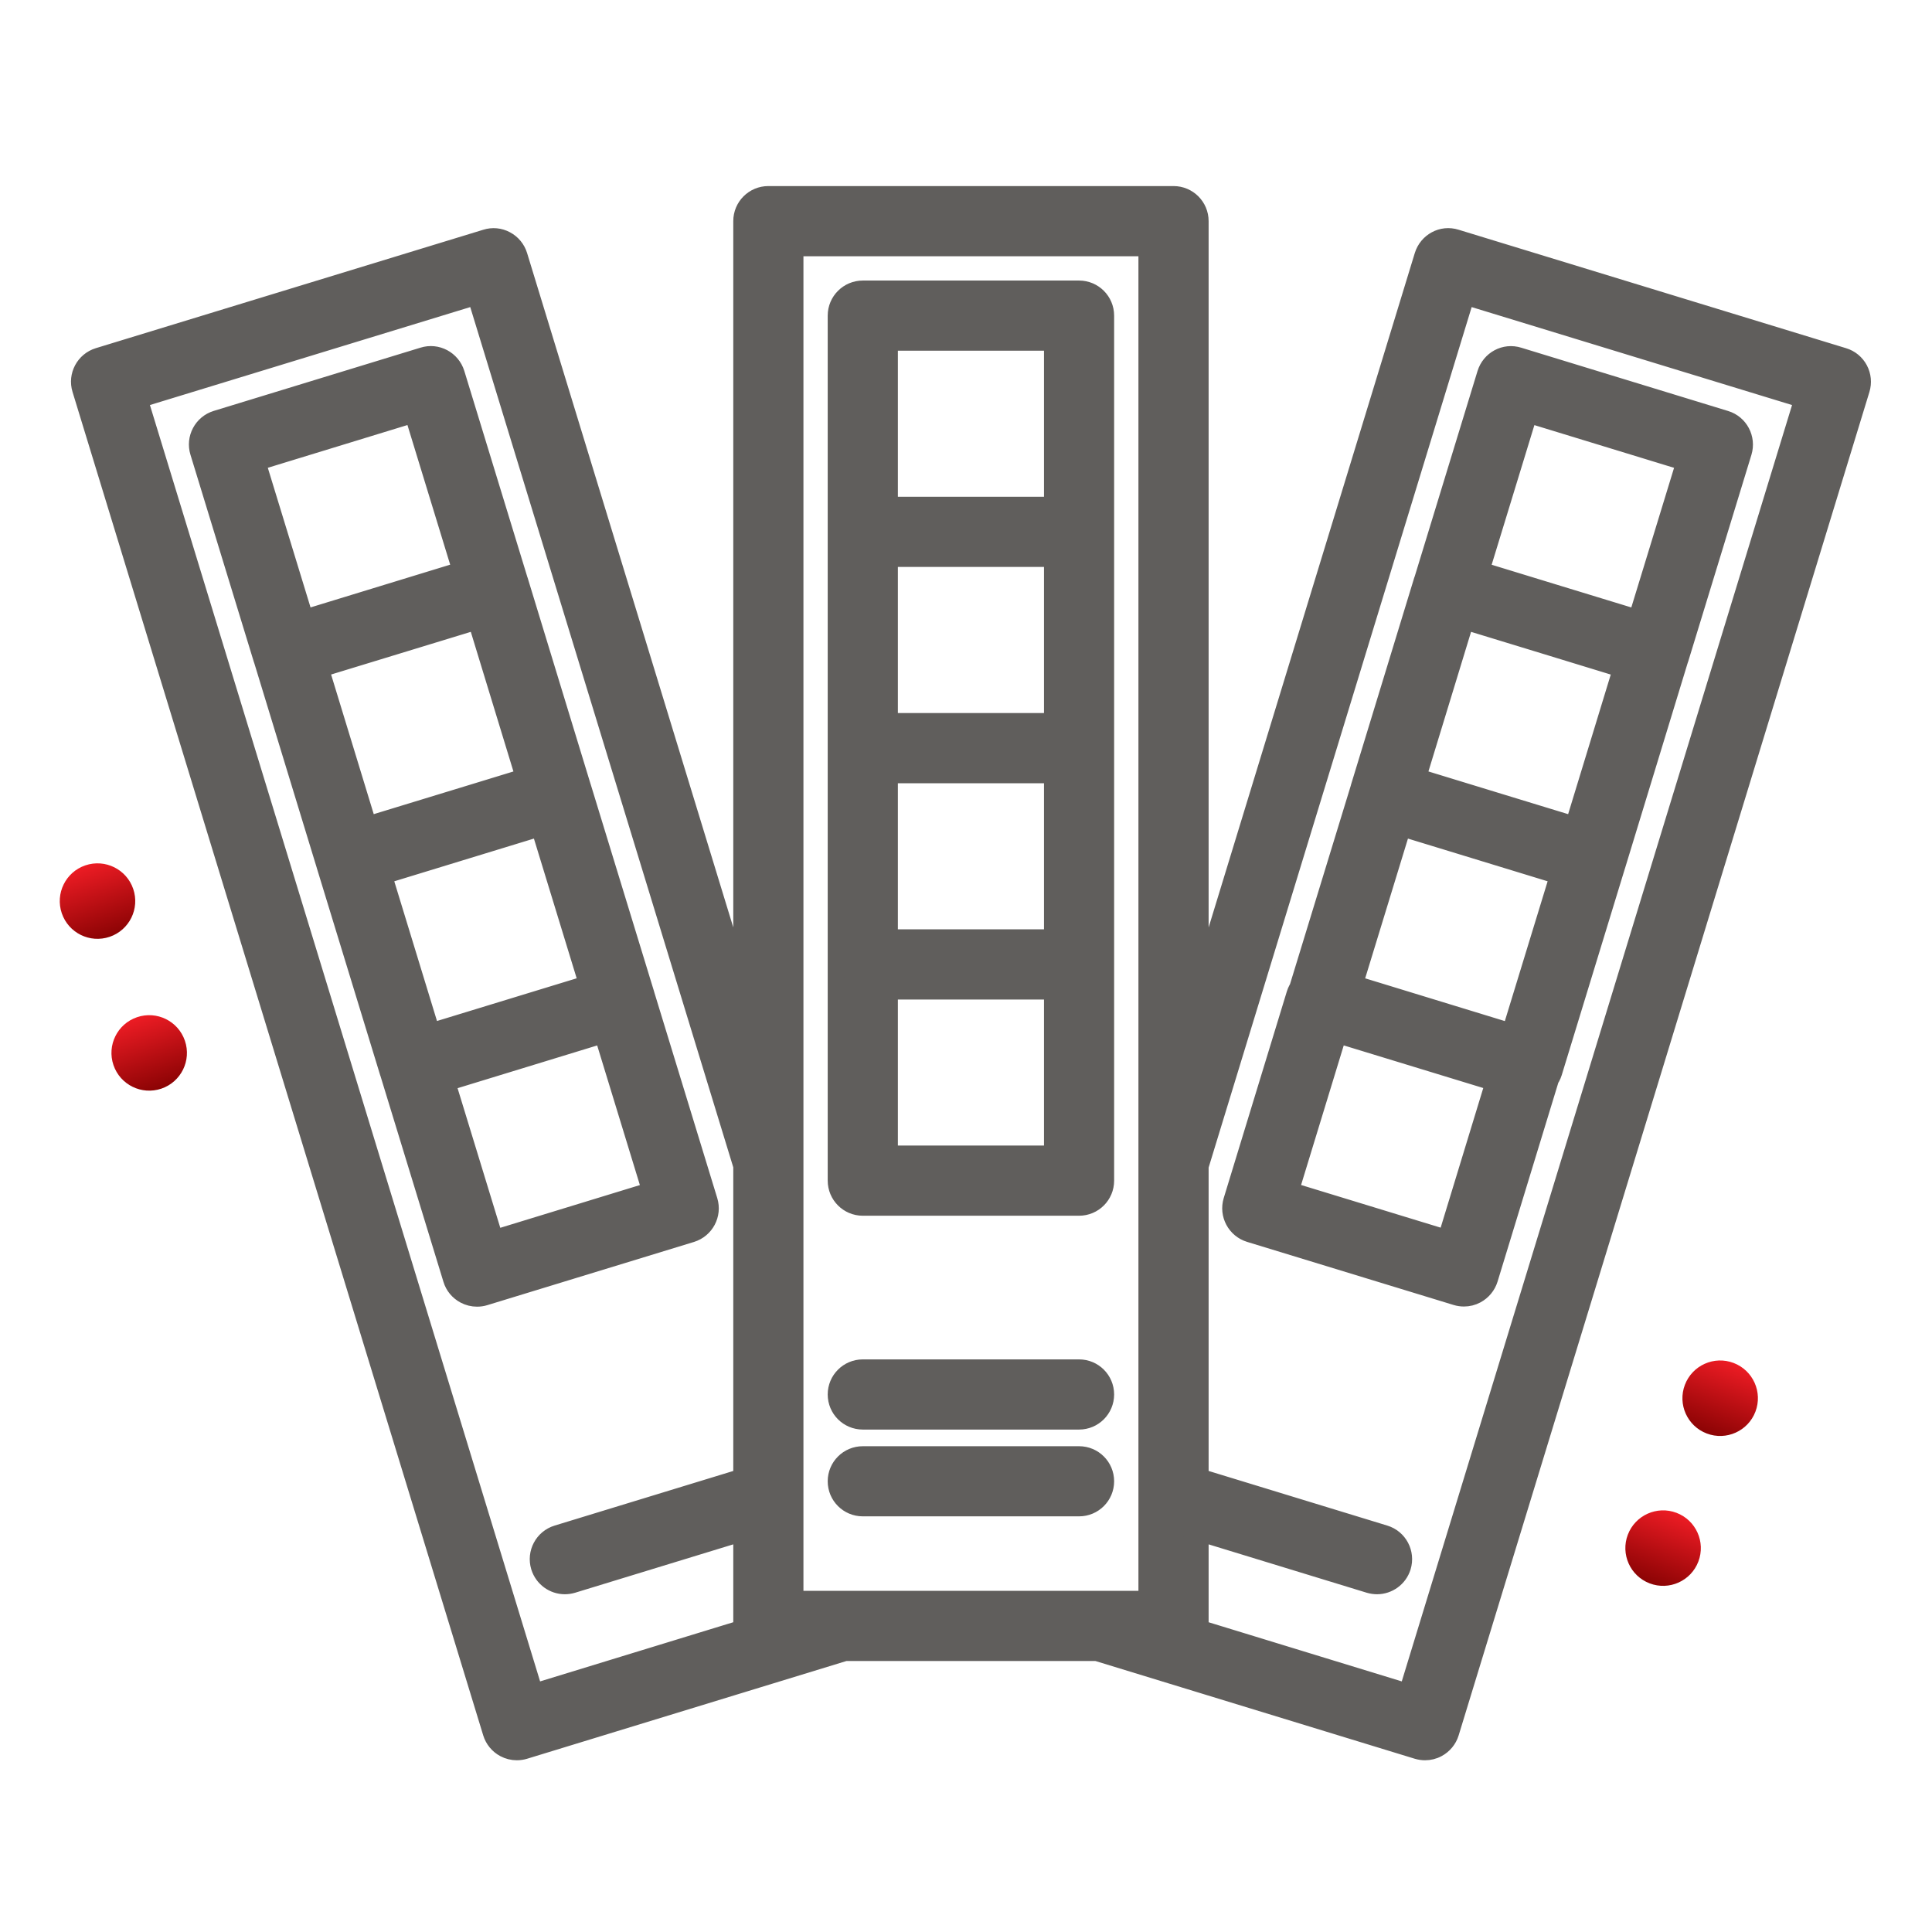
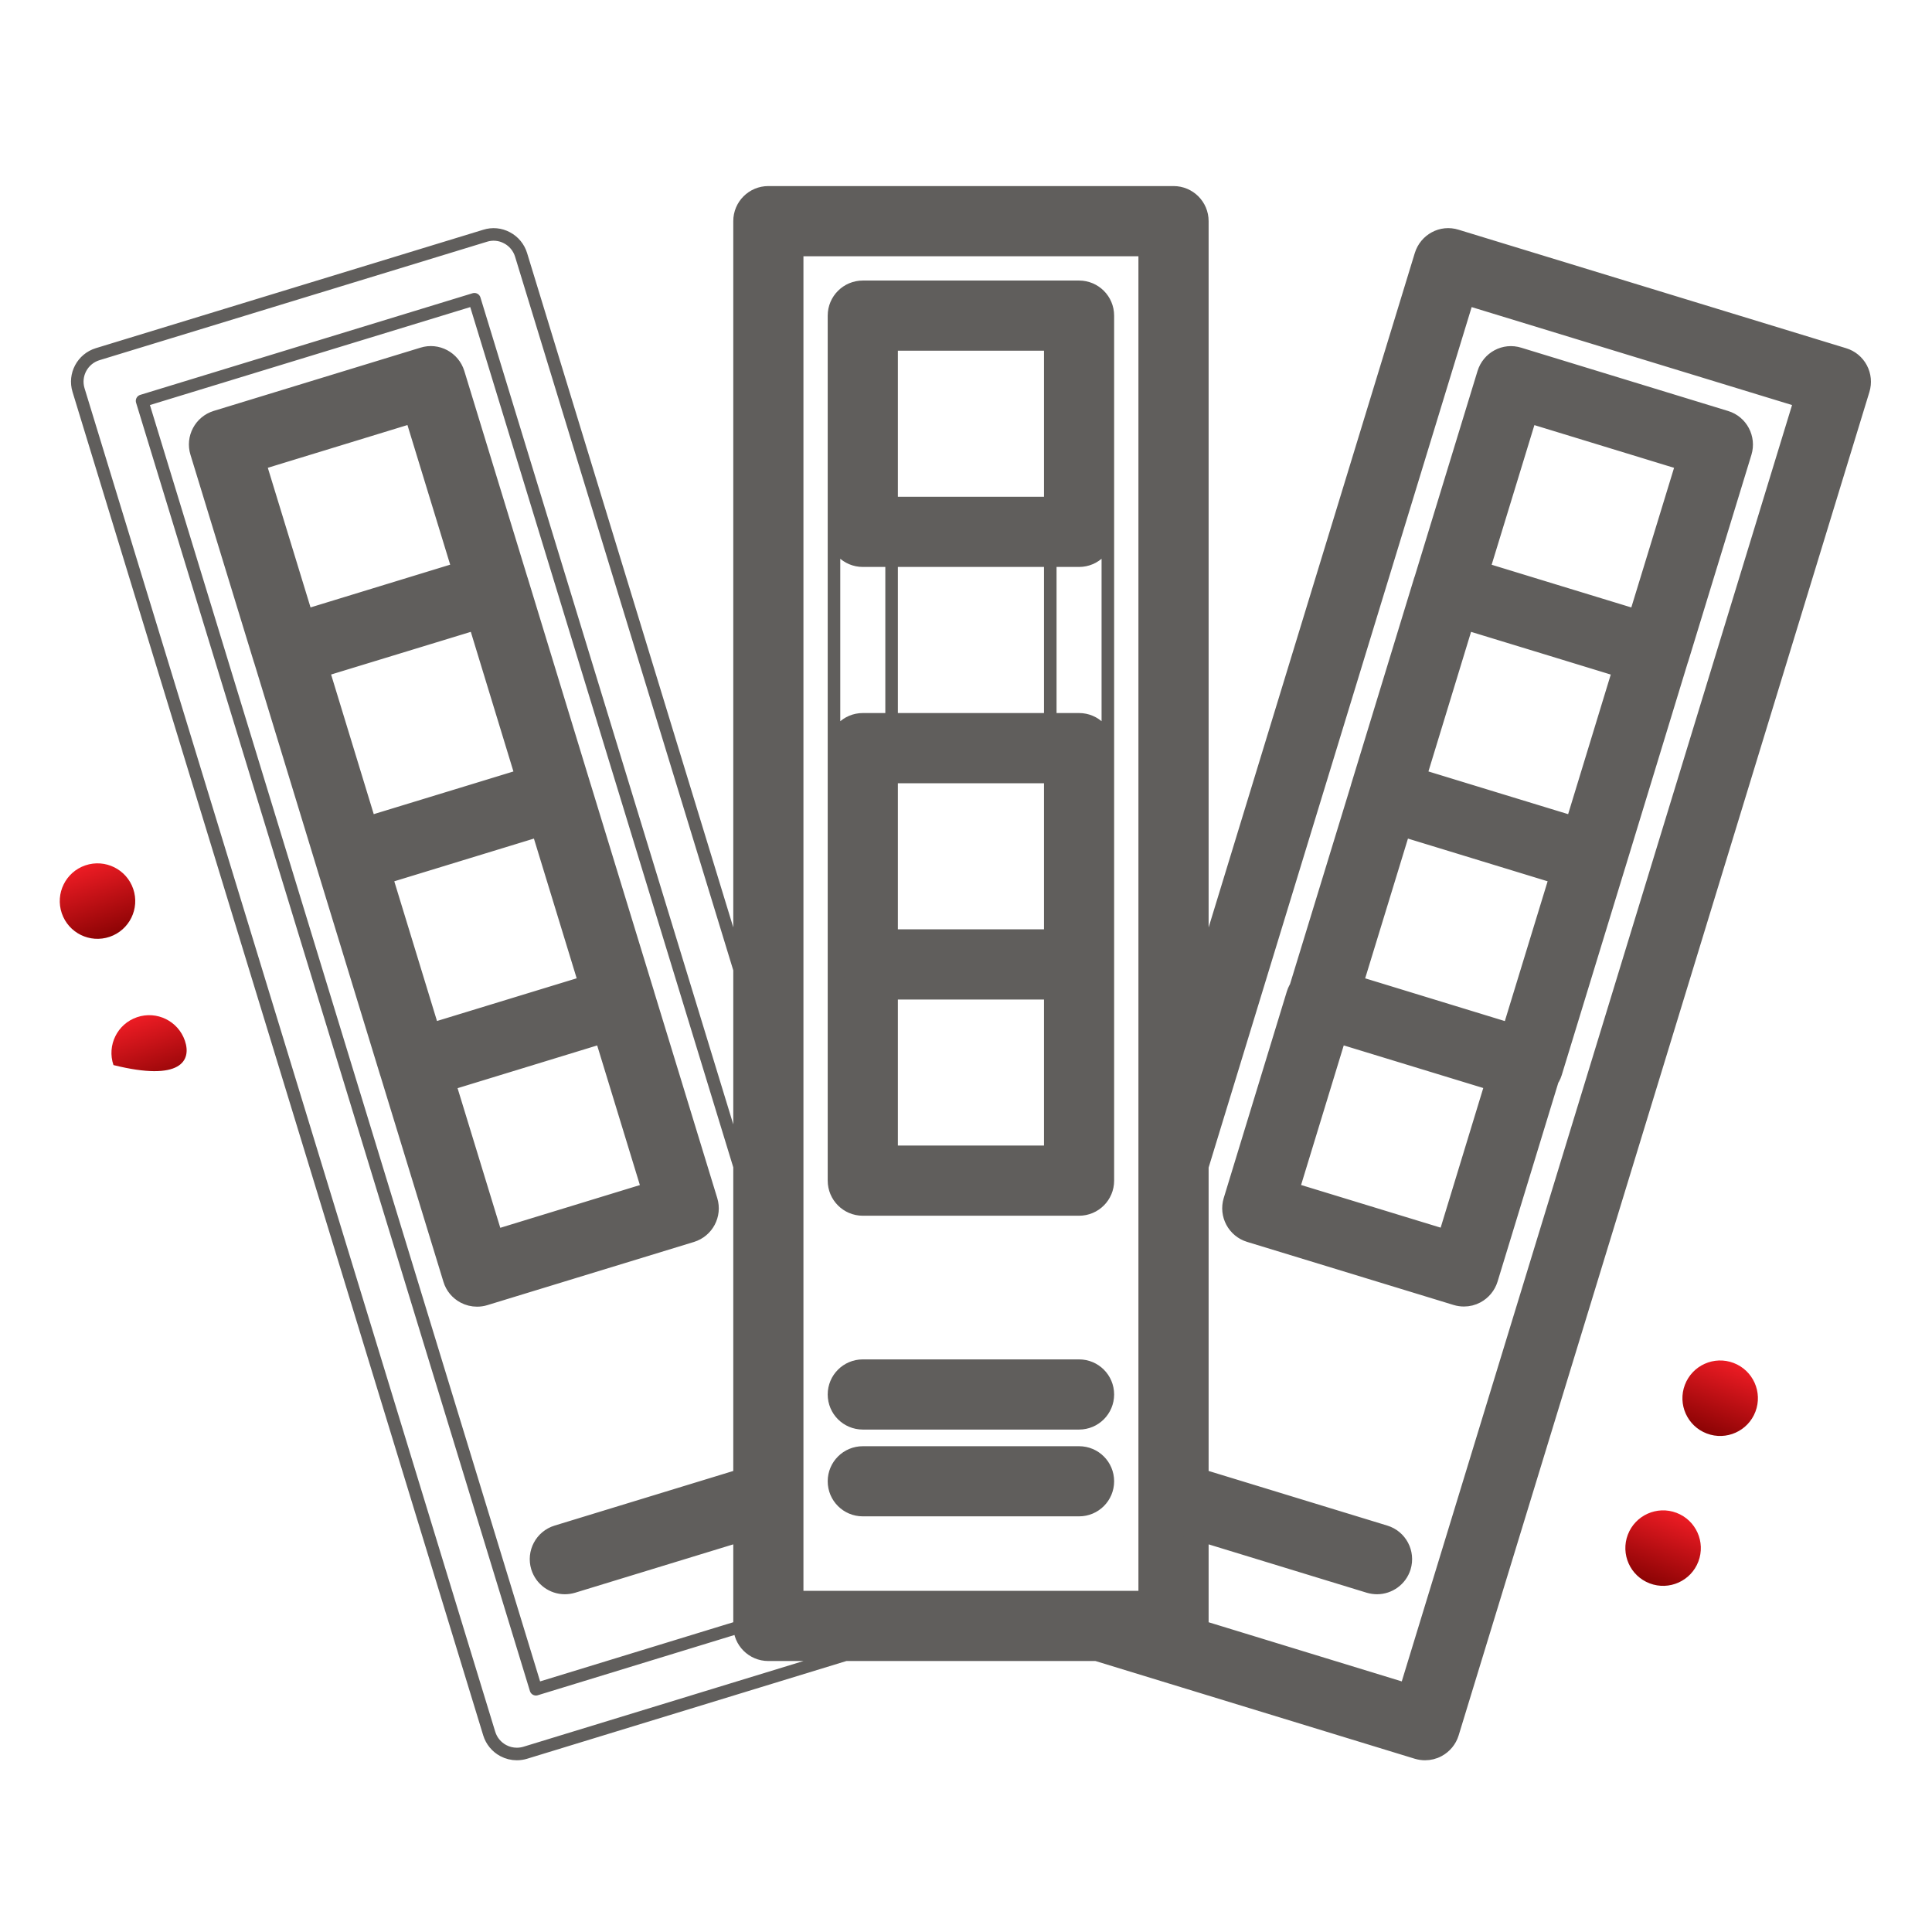
<svg xmlns="http://www.w3.org/2000/svg" width="100" height="100" viewBox="0 0 100 100" fill="none">
  <path d="M73.762 90.786C73.616 90.786 73.468 90.765 73.325 90.722L56.54 85.585C55.753 85.342 55.31 84.511 55.549 83.722C55.792 82.939 56.616 82.492 57.412 82.731L72.771 87.435L93.162 20.749L75.957 15.489L62.169 60.594C61.924 61.379 61.1 61.819 60.305 61.584C59.518 61.342 59.077 60.51 59.316 59.721L73.54 13.193C73.783 12.406 74.607 11.951 75.403 12.202L95.46 18.334C95.839 18.448 96.154 18.709 96.34 19.058C96.527 19.408 96.564 19.818 96.449 20.195L75.188 89.731C75.071 90.11 74.809 90.425 74.461 90.611C74.246 90.728 74.003 90.786 73.762 90.786Z" fill="#605E5C" />
  <path d="M85.643 35.202C85.497 35.202 85.349 35.181 85.205 35.136L74.504 31.862C73.717 31.621 73.276 30.788 73.515 29.999L76.787 19.299C77.03 18.512 77.853 18.058 78.652 18.31L89.353 21.584C90.14 21.823 90.581 22.659 90.343 23.445L87.069 34.147C86.954 34.526 86.692 34.842 86.342 35.027C86.126 35.144 85.885 35.202 85.643 35.202ZM76.802 29.447L84.652 31.848L87.055 23.999L79.204 21.598L76.802 29.447Z" fill="#605E5C" />
  <path d="M82.373 45.898C82.227 45.898 82.079 45.876 81.936 45.833L71.23 42.563C70.445 42.325 70.002 41.491 70.241 40.702L73.509 30.003C73.626 29.624 73.886 29.309 74.234 29.121C74.58 28.934 74.992 28.893 75.372 29.012L86.078 32.282C86.863 32.521 87.306 33.354 87.067 34.141L83.801 44.843C83.684 45.221 83.422 45.536 83.074 45.723C82.856 45.839 82.614 45.898 82.373 45.898ZM73.529 40.148L81.382 42.546L83.779 34.697L75.926 32.299L73.529 40.148Z" fill="#605E5C" />
  <path d="M79.097 56.611C78.951 56.611 78.802 56.589 78.66 56.547L67.958 53.269C67.171 53.028 66.728 52.194 66.968 51.406L70.245 40.7C70.486 39.913 71.308 39.465 72.108 39.711L82.81 42.985C83.189 43.1 83.501 43.362 83.688 43.71C83.875 44.059 83.913 44.469 83.799 44.846L80.523 55.556C80.406 55.934 80.144 56.249 79.794 56.436C79.581 56.552 79.338 56.611 79.097 56.611ZM70.255 50.854L78.106 53.257L80.511 45.4L72.66 42.999L70.255 50.854Z" fill="#605E5C" />
  <path d="M75.775 67.3C75.629 67.3 75.479 67.279 75.338 67.236L64.642 63.968C63.855 63.727 63.412 62.894 63.651 62.105L66.919 51.407C67.035 51.031 67.298 50.714 67.645 50.527C67.989 50.341 68.403 50.3 68.782 50.417L79.478 53.685C80.265 53.925 80.708 54.759 80.469 55.548L77.201 66.246C77.084 66.622 76.822 66.939 76.472 67.126C76.257 67.242 76.016 67.3 75.775 67.3ZM66.938 61.551L74.784 63.949L77.179 56.1L69.336 53.704L66.938 61.551Z" fill="#605E5C" />
  <path d="M71.275 82.193C71.133 82.193 70.983 82.171 70.838 82.129L60.657 79.014C59.872 78.773 59.429 77.94 59.668 77.151C59.909 76.368 60.735 75.923 61.531 76.162L71.712 79.275C72.499 79.515 72.94 80.349 72.701 81.138C72.503 81.779 71.912 82.193 71.275 82.193Z" fill="#605E5C" />
-   <path d="M26.75 90.786C26.509 90.786 26.268 90.728 26.05 90.611C25.7 90.425 25.44 90.11 25.323 89.731L4.066 20.193C3.823 19.406 4.268 18.573 5.055 18.332L25.11 12.202C25.485 12.083 25.893 12.12 26.246 12.311C26.594 12.495 26.856 12.814 26.971 13.191L41.195 59.713C41.436 60.502 40.993 61.336 40.204 61.577C39.421 61.814 38.584 61.371 38.345 60.588L24.556 15.489L7.354 20.749L27.74 87.435L43.097 82.731C43.884 82.49 44.717 82.939 44.96 83.722C45.201 84.511 44.758 85.344 43.971 85.585L27.187 90.722C27.043 90.765 26.897 90.786 26.75 90.786Z" fill="#605E5C" />
  <path d="M14.869 35.2C14.229 35.2 13.639 34.788 13.443 34.145L10.169 23.443C9.926 22.657 10.371 21.821 11.156 21.58L21.859 18.306C22.646 18.058 23.48 18.508 23.722 19.295L26.996 29.997C27.237 30.784 26.794 31.619 26.007 31.858L15.306 35.134C15.16 35.178 15.012 35.2 14.869 35.2ZM13.456 23.997L15.858 31.846L23.707 29.443L21.305 21.594L13.456 23.997Z" fill="#605E5C" />
  <path d="M18.139 45.898C17.898 45.898 17.655 45.839 17.437 45.725C17.089 45.538 16.829 45.221 16.712 44.843L13.446 34.143C13.204 33.354 13.649 32.523 14.435 32.282L25.139 29.012C25.518 28.895 25.926 28.938 26.275 29.122C26.623 29.309 26.884 29.624 27 30.003L30.266 40.704C30.509 41.491 30.064 42.325 29.277 42.563L18.574 45.833C18.432 45.876 18.284 45.898 18.139 45.898ZM16.732 34.697L19.129 42.546L26.981 40.148L24.585 32.299L16.732 34.697Z" fill="#605E5C" />
  <path d="M21.414 56.611C21.173 56.611 20.932 56.552 20.715 56.436C20.367 56.249 20.105 55.934 19.988 55.556L16.712 44.846C16.596 44.468 16.637 44.059 16.823 43.71C17.008 43.362 17.325 43.1 17.703 42.985L28.405 39.711C29.182 39.461 30.025 39.911 30.266 40.7L33.542 51.406C33.785 52.194 33.34 53.028 32.553 53.269L21.851 56.545C21.71 56.589 21.562 56.611 21.414 56.611ZM20.002 45.4L22.405 53.259L30.255 50.854L27.851 42.999L20.002 45.4Z" fill="#605E5C" />
  <path d="M24.69 67.308C24.447 67.308 24.208 67.25 23.989 67.133C23.641 66.947 23.378 66.634 23.264 66.255L19.99 55.554C19.749 54.765 20.192 53.931 20.979 53.688L31.679 50.417C32.052 50.296 32.464 50.341 32.815 50.527C33.163 50.714 33.425 51.027 33.54 51.406L36.814 62.107C37.055 62.896 36.612 63.729 35.825 63.972L25.127 67.244C24.983 67.289 24.836 67.308 24.69 67.308ZM23.277 56.105L25.679 63.957L33.526 61.555L31.125 53.704L23.277 56.105Z" fill="#605E5C" />
  <path d="M29.236 82.193C28.597 82.193 28.009 81.779 27.81 81.138C27.569 80.349 28.014 79.515 28.801 79.275L38.984 76.162C39.769 75.923 40.604 76.366 40.845 77.151C41.088 77.94 40.643 78.773 39.856 79.014L29.672 82.129C29.528 82.171 29.38 82.193 29.236 82.193Z" fill="#605E5C" />
  <path d="M60.742 85.649H39.769C38.945 85.649 38.279 84.983 38.279 84.159V11.446C38.279 10.622 38.945 9.956 39.769 9.956H60.742C61.566 9.956 62.233 10.622 62.233 11.446V84.157C62.233 84.983 61.566 85.649 60.742 85.649ZM41.261 82.667H59.25V12.938H41.261V82.667Z" fill="#605E5C" />
  <path d="M55.852 29.02H44.659C43.833 29.02 43.167 28.353 43.167 27.529V16.338C43.167 15.514 43.835 14.846 44.659 14.846H55.852C56.676 14.846 57.342 15.514 57.342 16.338V27.529C57.344 28.353 56.676 29.02 55.852 29.02ZM46.149 26.037H54.362V17.828H46.149V26.037Z" fill="#605E5C" />
-   <path d="M55.852 40.215H44.659C43.833 40.215 43.167 39.546 43.167 38.722V27.529C43.167 26.704 43.835 26.037 44.659 26.037H55.852C56.676 26.037 57.342 26.706 57.342 27.529V38.722C57.344 39.546 56.676 40.215 55.852 40.215ZM46.149 37.232H54.362V29.02H46.149V37.232Z" fill="#605E5C" />
  <path d="M55.852 51.41H44.659C43.833 51.41 43.167 50.741 43.167 49.917V38.722C43.167 37.899 43.835 37.232 44.659 37.232H55.852C56.676 37.232 57.342 37.899 57.342 38.722V49.917C57.344 50.741 56.676 51.41 55.852 51.41ZM46.149 48.427H54.362V40.215H46.149V48.427Z" fill="#605E5C" />
  <path d="M55.852 62.601H44.659C43.833 62.601 43.167 61.932 43.167 61.108V49.917C43.167 49.093 43.835 48.427 44.659 48.427H55.852C56.676 48.427 57.342 49.093 57.342 49.917V61.108C57.344 61.934 56.676 62.601 55.852 62.601ZM46.149 59.618H54.362V51.41H46.149V59.618Z" fill="#605E5C" />
  <path d="M55.852 78.161H44.659C43.833 78.161 43.167 77.495 43.167 76.671C43.167 75.847 43.835 75.181 44.659 75.181H55.852C56.676 75.181 57.342 75.847 57.342 76.671C57.342 77.495 56.676 78.161 55.852 78.161Z" fill="#605E5C" />
  <path d="M55.852 73.669H44.659C43.833 73.669 43.167 73.001 43.167 72.177C43.167 71.353 43.835 70.687 44.659 70.687H55.852C56.676 70.687 57.342 71.353 57.342 72.177C57.342 73.001 56.676 73.669 55.852 73.669Z" fill="#605E5C" />
  <path d="M43.167 27.529C43.167 28.353 43.833 29.02 44.659 29.02H55.852C56.676 29.02 57.344 28.353 57.342 27.529M43.167 27.529V16.338C43.167 15.514 43.835 14.846 44.659 14.846H55.852C56.676 14.846 57.342 15.514 57.342 16.338V27.529M43.167 27.529V38.722M43.167 27.529C43.167 26.704 43.835 26.037 44.659 26.037H55.852C56.676 26.037 57.342 26.706 57.342 27.529M57.342 27.529V38.722M43.167 38.722C43.167 39.546 43.833 40.215 44.659 40.215H55.852C56.676 40.215 57.344 39.546 57.342 38.722M43.167 38.722V49.917M43.167 38.722C43.167 37.899 43.835 37.232 44.659 37.232H55.852C56.676 37.232 57.342 37.899 57.342 38.722M57.342 38.722V49.917M43.167 49.917C43.167 50.741 43.833 51.41 44.659 51.41H55.852C56.676 51.41 57.344 50.741 57.342 49.917M43.167 49.917V61.108C43.167 61.932 43.833 62.601 44.659 62.601H55.852C56.676 62.601 57.344 61.934 57.342 61.108V49.917M43.167 49.917C43.167 49.093 43.835 48.427 44.659 48.427H55.852C56.676 48.427 57.342 49.093 57.342 49.917M73.762 90.786C73.616 90.786 73.468 90.765 73.325 90.722L56.54 85.585C55.753 85.342 55.31 84.511 55.549 83.722C55.792 82.939 56.616 82.492 57.412 82.731L72.771 87.435L93.162 20.749L75.957 15.489L62.169 60.594C61.924 61.379 61.1 61.819 60.305 61.584C59.518 61.342 59.077 60.51 59.316 59.721L73.54 13.193C73.783 12.406 74.607 11.951 75.403 12.202L95.46 18.334C95.839 18.448 96.154 18.709 96.34 19.058C96.527 19.408 96.564 19.818 96.449 20.195L75.188 89.731C75.071 90.11 74.809 90.425 74.461 90.611C74.246 90.728 74.003 90.786 73.762 90.786ZM85.643 35.202C85.497 35.202 85.349 35.181 85.205 35.136L74.504 31.862C73.717 31.621 73.276 30.788 73.515 29.999L76.787 19.299C77.03 18.512 77.853 18.058 78.652 18.31L89.353 21.584C90.14 21.823 90.581 22.659 90.343 23.445L87.069 34.147C86.954 34.526 86.692 34.842 86.342 35.027C86.126 35.144 85.885 35.202 85.643 35.202ZM76.802 29.447L84.652 31.848L87.055 23.999L79.204 21.598L76.802 29.447ZM82.373 45.898C82.227 45.898 82.079 45.876 81.936 45.833L71.23 42.563C70.445 42.325 70.002 41.491 70.241 40.702L73.509 30.003C73.626 29.624 73.886 29.309 74.234 29.121C74.58 28.934 74.992 28.893 75.372 29.012L86.078 32.282C86.863 32.521 87.306 33.354 87.067 34.141L83.801 44.843C83.684 45.221 83.422 45.536 83.074 45.723C82.856 45.839 82.614 45.898 82.373 45.898ZM73.529 40.148L81.382 42.546L83.779 34.697L75.926 32.299L73.529 40.148ZM79.097 56.611C78.951 56.611 78.802 56.589 78.66 56.547L67.958 53.269C67.171 53.028 66.728 52.194 66.968 51.406L70.245 40.7C70.486 39.913 71.308 39.465 72.108 39.711L82.81 42.985C83.189 43.1 83.501 43.362 83.688 43.71C83.875 44.059 83.913 44.469 83.799 44.846L80.523 55.556C80.406 55.934 80.144 56.249 79.794 56.436C79.581 56.552 79.338 56.611 79.097 56.611ZM70.255 50.854L78.106 53.257L80.511 45.4L72.66 42.999L70.255 50.854ZM75.775 67.3C75.629 67.3 75.479 67.279 75.338 67.236L64.642 63.968C63.855 63.727 63.412 62.894 63.651 62.105L66.919 51.407C67.035 51.031 67.298 50.714 67.645 50.527C67.989 50.341 68.403 50.3 68.782 50.417L79.478 53.685C80.265 53.925 80.708 54.759 80.469 55.548L77.201 66.246C77.084 66.622 76.822 66.939 76.472 67.126C76.257 67.242 76.016 67.3 75.775 67.3ZM66.938 61.551L74.784 63.949L77.179 56.1L69.336 53.704L66.938 61.551ZM71.275 82.193C71.133 82.193 70.983 82.171 70.838 82.129L60.657 79.014C59.872 78.773 59.429 77.94 59.668 77.151C59.909 76.368 60.735 75.923 61.531 76.162L71.712 79.275C72.499 79.515 72.94 80.349 72.701 81.138C72.503 81.779 71.912 82.193 71.275 82.193ZM26.75 90.786C26.509 90.786 26.268 90.728 26.05 90.611C25.7 90.425 25.44 90.11 25.323 89.731L4.066 20.193C3.823 19.406 4.268 18.573 5.055 18.332L25.11 12.202C25.485 12.083 25.893 12.12 26.246 12.311C26.594 12.495 26.856 12.814 26.971 13.191L41.195 59.713C41.436 60.502 40.993 61.336 40.204 61.577C39.421 61.814 38.584 61.371 38.345 60.588L24.556 15.489L7.354 20.749L27.74 87.435L43.097 82.731C43.884 82.49 44.717 82.939 44.96 83.722C45.201 84.511 44.758 85.344 43.971 85.585L27.187 90.722C27.043 90.765 26.897 90.786 26.75 90.786ZM14.869 35.2C14.229 35.2 13.639 34.788 13.443 34.145L10.169 23.443C9.926 22.657 10.371 21.821 11.156 21.58L21.859 18.306C22.646 18.058 23.48 18.508 23.722 19.295L26.996 29.997C27.237 30.784 26.794 31.619 26.007 31.858L15.306 35.134C15.16 35.178 15.012 35.2 14.869 35.2ZM13.456 23.997L15.858 31.846L23.707 29.443L21.305 21.594L13.456 23.997ZM18.139 45.898C17.898 45.898 17.655 45.839 17.437 45.725C17.089 45.538 16.829 45.221 16.712 44.843L13.446 34.143C13.204 33.354 13.649 32.523 14.435 32.282L25.139 29.012C25.518 28.895 25.926 28.938 26.275 29.122C26.623 29.309 26.884 29.624 27 30.003L30.266 40.704C30.509 41.491 30.064 42.325 29.277 42.563L18.574 45.833C18.432 45.876 18.284 45.898 18.139 45.898ZM16.732 34.697L19.129 42.546L26.981 40.148L24.585 32.299L16.732 34.697ZM21.414 56.611C21.173 56.611 20.932 56.552 20.715 56.436C20.367 56.249 20.105 55.934 19.988 55.556L16.712 44.846C16.596 44.468 16.637 44.059 16.823 43.71C17.008 43.362 17.325 43.1 17.703 42.985L28.405 39.711C29.182 39.461 30.025 39.911 30.266 40.7L33.542 51.406C33.785 52.194 33.34 53.028 32.553 53.269L21.851 56.545C21.71 56.589 21.562 56.611 21.414 56.611ZM20.002 45.4L22.405 53.259L30.255 50.854L27.851 42.999L20.002 45.4ZM24.69 67.308C24.447 67.308 24.208 67.25 23.989 67.133C23.641 66.947 23.378 66.634 23.264 66.255L19.99 55.554C19.749 54.765 20.192 53.931 20.979 53.688L31.679 50.417C32.052 50.296 32.464 50.341 32.815 50.527C33.163 50.714 33.425 51.027 33.54 51.406L36.814 62.107C37.055 62.896 36.612 63.729 35.825 63.972L25.127 67.244C24.983 67.289 24.836 67.308 24.69 67.308ZM23.277 56.105L25.679 63.957L33.526 61.555L31.125 53.704L23.277 56.105ZM29.236 82.193C28.597 82.193 28.009 81.779 27.81 81.138C27.569 80.349 28.014 79.515 28.801 79.275L38.984 76.162C39.769 75.923 40.604 76.366 40.845 77.151C41.088 77.94 40.643 78.773 39.856 79.014L29.672 82.129C29.528 82.171 29.38 82.193 29.236 82.193ZM60.742 85.649H39.769C38.945 85.649 38.279 84.983 38.279 84.159V11.446C38.279 10.622 38.945 9.956 39.769 9.956H60.742C61.566 9.956 62.233 10.622 62.233 11.446V84.157C62.233 84.983 61.566 85.649 60.742 85.649ZM41.261 82.667H59.25V12.938H41.261V82.667ZM46.149 26.037H54.362V17.828H46.149V26.037ZM46.149 37.232H54.362V29.02H46.149V37.232ZM46.149 48.427H54.362V40.215H46.149V48.427ZM46.149 59.618H54.362V51.41H46.149V59.618ZM55.852 78.161H44.659C43.833 78.161 43.167 77.495 43.167 76.671C43.167 75.847 43.835 75.181 44.659 75.181H55.852C56.676 75.181 57.342 75.847 57.342 76.671C57.342 77.495 56.676 78.161 55.852 78.161ZM55.852 73.669H44.659C43.833 73.669 43.167 73.001 43.167 72.177C43.167 71.353 43.835 70.687 44.659 70.687H55.852C56.676 70.687 57.342 71.353 57.342 72.177C57.342 73.001 56.676 73.669 55.852 73.669Z" stroke="#605E5C" stroke-width="0.65" stroke-linejoin="round" />
  <path d="M90.861 73.067C91.245 72.059 90.739 70.93 89.73 70.546C88.722 70.163 87.594 70.669 87.21 71.677C86.826 72.685 87.332 73.813 88.341 74.197C89.349 74.581 90.477 74.075 90.861 73.067Z" fill="url(#paint0_linear_8558_9173)" />
  <path d="M6.896 46.011C6.548 44.99 5.438 44.444 4.417 44.791C3.396 45.139 2.85 46.249 3.198 47.27C3.546 48.291 4.655 48.837 5.676 48.489C6.698 48.141 7.243 47.032 6.896 46.011Z" fill="url(#paint1_linear_8558_9173)" />
  <path d="M87.907 80.825C88.291 79.817 87.785 78.688 86.777 78.304C85.769 77.921 84.64 78.427 84.256 79.435C83.873 80.443 84.379 81.571 85.387 81.955C86.395 82.339 87.523 81.833 87.907 80.825Z" fill="url(#paint2_linear_8558_9173)" />
-   <path d="M9.571 53.869C9.223 52.848 8.114 52.302 7.093 52.65C6.071 52.998 5.526 54.107 5.873 55.128C6.221 56.15 7.331 56.695 8.352 56.348C9.373 56 9.919 54.89 9.571 53.869Z" fill="url(#paint3_linear_8558_9173)" />
+   <path d="M9.571 53.869C9.223 52.848 8.114 52.302 7.093 52.65C6.071 52.998 5.526 54.107 5.873 55.128C9.373 56 9.919 54.89 9.571 53.869Z" fill="url(#paint3_linear_8558_9173)" />
  <defs>
    <linearGradient id="paint0_linear_8558_9173" x1="88.342" y1="74.199" x2="89.732" y2="70.548" gradientUnits="userSpaceOnUse">
      <stop stop-color="#8B0304" />
      <stop offset="1" stop-color="#ED1C24" />
    </linearGradient>
    <linearGradient id="paint1_linear_8558_9173" x1="5.679" y1="48.49" x2="4.419" y2="44.791" gradientUnits="userSpaceOnUse">
      <stop stop-color="#8B0304" />
      <stop offset="1" stop-color="#ED1C24" />
    </linearGradient>
    <linearGradient id="paint2_linear_8558_9173" x1="85.388" y1="81.957" x2="86.778" y2="78.305" gradientUnits="userSpaceOnUse">
      <stop stop-color="#8B0304" />
      <stop offset="1" stop-color="#ED1C24" />
    </linearGradient>
    <linearGradient id="paint3_linear_8558_9173" x1="8.354" y1="56.348" x2="7.094" y2="52.65" gradientUnits="userSpaceOnUse">
      <stop stop-color="#8B0304" />
      <stop offset="1" stop-color="#ED1C24" />
    </linearGradient>
  </defs>
</svg>